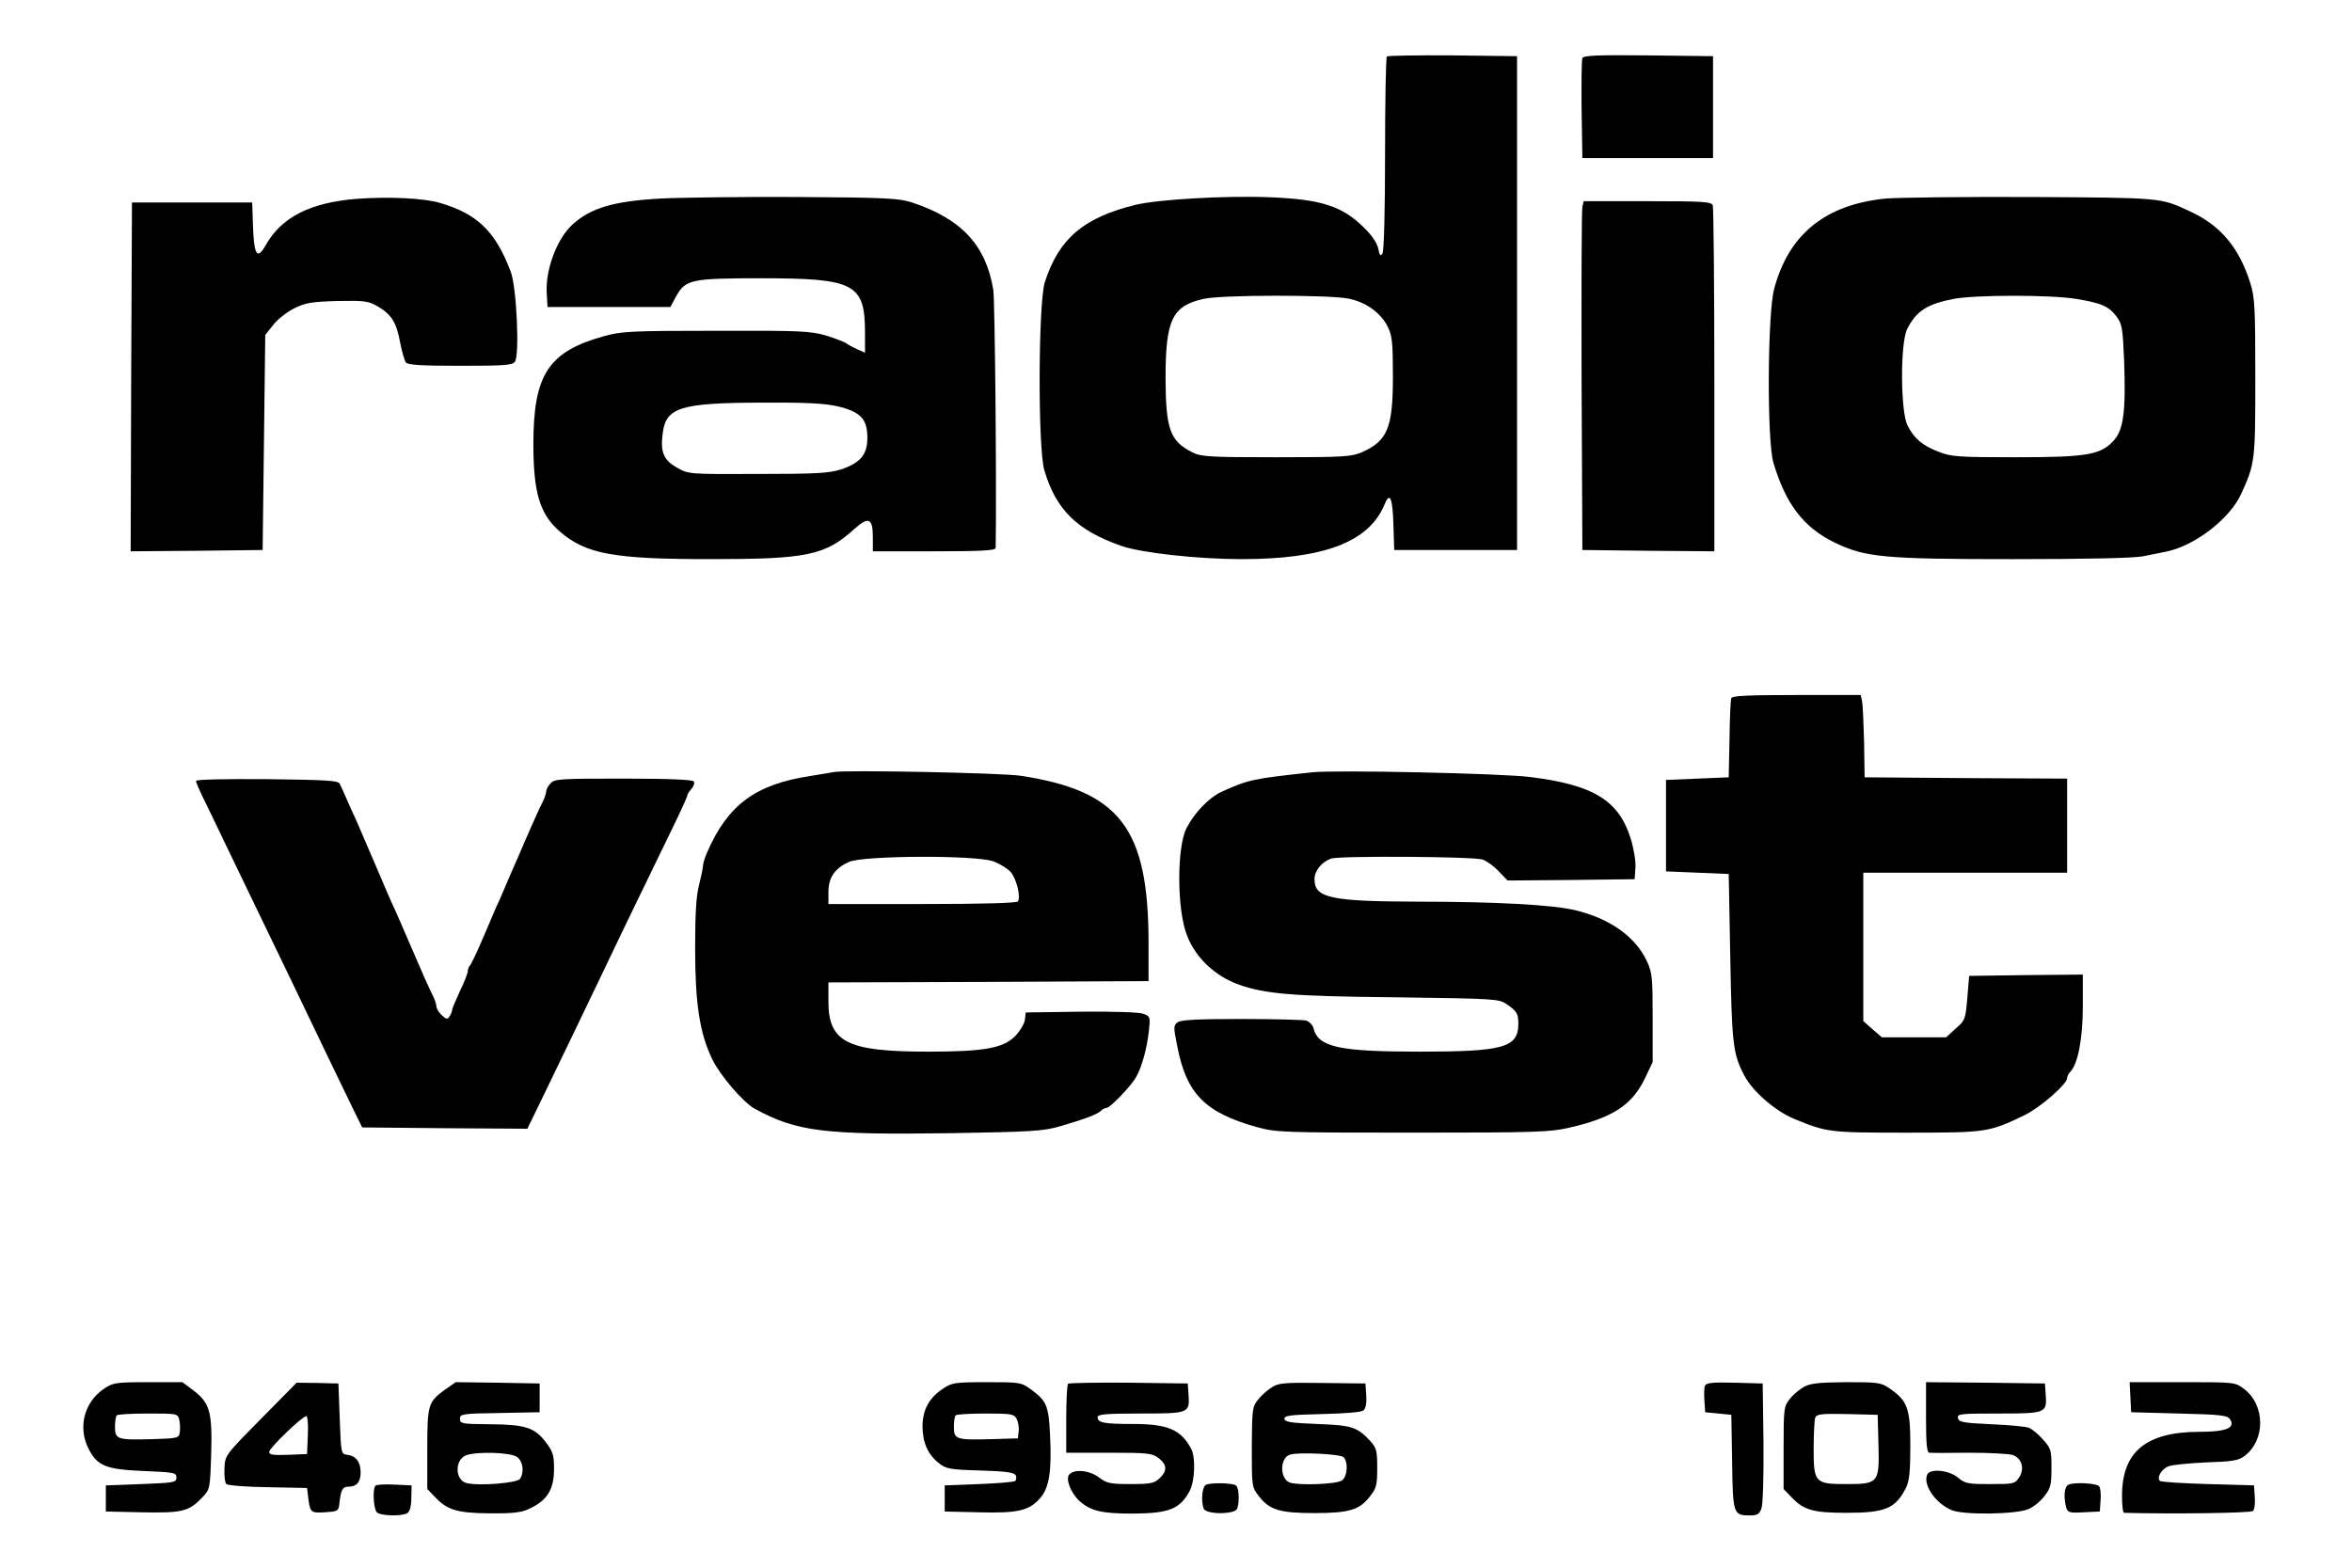
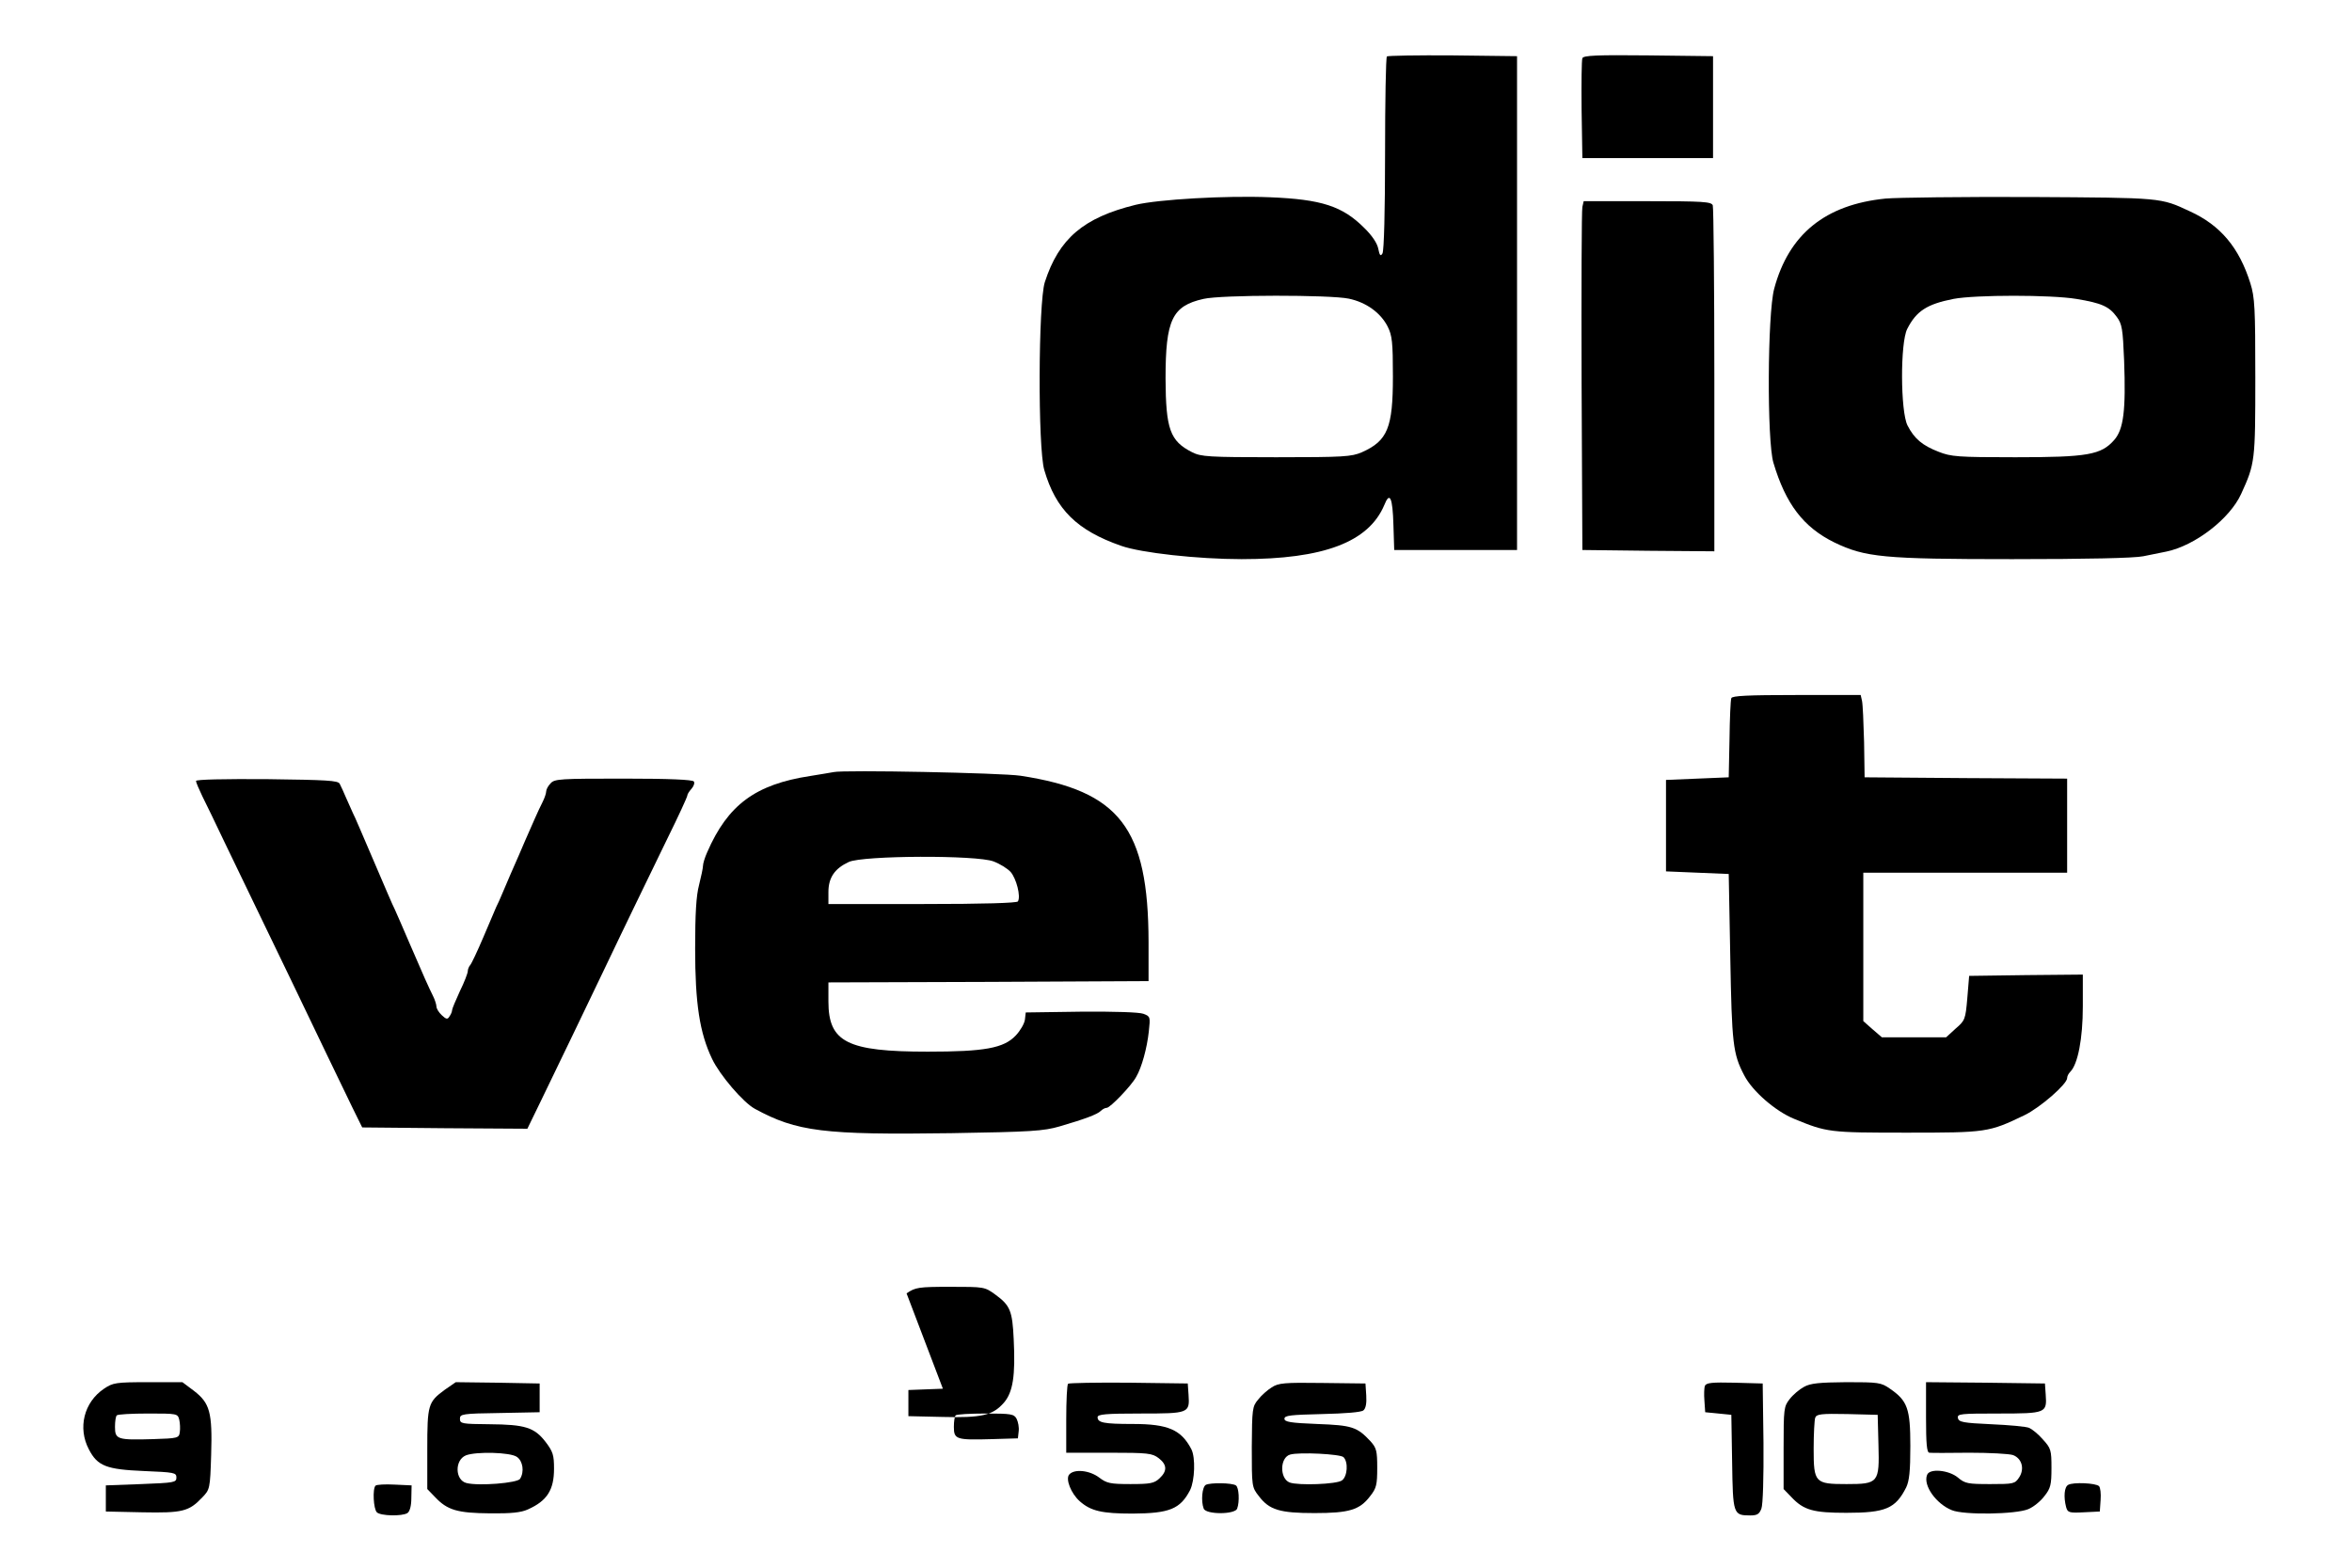
<svg xmlns="http://www.w3.org/2000/svg" version="1.0" width="900pt" height="600pt" viewBox="0 0 900 600" preserveAspectRatio="xMidYMid meet">
  <g transform="translate(0,600) scale(0.1,-0.1)" fill="#000000" stroke="none">
    <path d="M5307 5784 c-4 -4 -7 -172 -7 -373 0 -215 -4 -372 -10 -381 -7 -12 -11 -8 -16 18 -4 21 -24 51 -54 80 -83 83 -163 109 -360 117 -168 7 -428 -8 -515 -29 -199 -49 -293 -129 -347 -296 -25 -79 -27 -633 -2 -719 44 -151 125 -231 294 -290 76 -27 294 -51 461 -51 314 0 486 65 546 207 21 53 32 30 35 -77 l3 -95 235 0 235 0 0 945 0 945 -246 3 c-135 1 -248 -1 -252 -4z m-146 -927 c67 -14 122 -54 149 -107 17 -34 20 -59 20 -191 0 -196 -20 -246 -119 -290 -40 -17 -68 -19 -328 -19 -259 0 -287 2 -321 19 -85 43 -101 88 -102 282 0 225 25 278 145 305 68 16 484 16 556 1z" />
    <path d="M6055 5777 c-3 -7 -4 -96 -3 -197 l3 -185 250 0 250 0 0 195 0 195 -248 3 c-196 2 -249 0 -252 -11z" />
-     <path d="M1365 5239 c-177 -14 -288 -70 -348 -177 -33 -58 -45 -40 -49 74 l-3 89 -230 0 -230 0 -3 -668 -2 -667 252 2 253 3 5 412 5 411 31 39 c16 21 52 49 80 63 42 21 65 25 164 28 105 2 119 0 154 -20 54 -31 73 -62 87 -138 7 -36 17 -71 22 -77 7 -10 61 -13 207 -13 166 0 200 2 210 15 19 23 7 288 -16 346 -58 153 -127 220 -269 262 -62 19 -200 25 -320 16z" />
-     <path d="M2525 5240 c-177 -10 -264 -36 -333 -98 -60 -54 -105 -172 -100 -263 l3 -54 235 0 235 0 23 42 c35 63 58 68 322 68 362 0 400 -20 400 -211 l0 -74 -27 12 c-16 7 -35 17 -43 23 -8 6 -44 20 -80 31 -59 17 -98 19 -420 18 -328 0 -361 -2 -430 -21 -212 -59 -269 -147 -269 -413 0 -187 25 -269 102 -335 100 -86 206 -105 574 -105 373 0 440 14 553 116 53 48 70 41 70 -31 l0 -55 235 0 c181 0 235 3 235 13 4 237 -3 947 -9 987 -28 171 -121 272 -311 335 -49 16 -96 19 -440 21 -212 1 -448 -2 -525 -6z m684 -796 c85 -21 110 -49 110 -119 0 -65 -26 -96 -99 -121 -48 -15 -91 -18 -320 -18 -265 -1 -265 -1 -309 24 -52 29 -65 60 -55 132 12 99 68 116 378 117 180 1 244 -3 295 -15z" />
    <path d="M7215 5240 c-230 -23 -370 -136 -426 -345 -26 -97 -28 -582 -3 -666 47 -158 115 -247 233 -305 118 -57 188 -64 681 -64 286 0 467 4 501 11 30 6 70 14 89 18 110 23 243 126 286 221 53 116 54 126 54 445 0 266 -2 307 -19 361 -43 137 -115 222 -231 275 -114 53 -103 52 -610 55 -261 1 -511 -2 -555 -6z m730 -384 c97 -16 126 -29 155 -69 20 -27 23 -45 28 -167 7 -191 -2 -263 -38 -304 -50 -57 -102 -66 -378 -66 -221 0 -246 2 -294 21 -62 24 -93 50 -119 101 -27 54 -28 316 -1 369 35 69 76 95 177 115 85 16 373 16 470 0z" />
    <path d="M6055 5208 c-3 -13 -4 -313 -3 -668 l3 -645 253 -3 252 -2 0 654 c0 360 -3 661 -6 670 -5 14 -37 16 -250 16 l-244 0 -5 -22z" />
    <path d="M6625 3328 c-3 -7 -6 -78 -7 -158 l-3 -145 -120 -5 -120 -5 0 -175 0 -175 120 -5 120 -5 6 -320 c6 -329 10 -368 53 -450 31 -61 120 -138 191 -167 126 -52 135 -53 430 -53 307 0 315 1 452 67 60 29 163 119 163 142 0 7 5 17 12 24 29 29 48 127 48 250 l0 122 -217 -2 -218 -3 -7 -85 c-7 -82 -9 -86 -45 -117 l-36 -33 -123 0 -123 0 -36 31 -35 31 0 284 0 284 390 0 390 0 0 180 0 180 -387 2 -388 3 -2 135 c-2 74 -5 145 -8 158 l-5 22 -246 0 c-186 0 -246 -3 -249 -12z" />
    <path d="M3190 3045 c-8 -2 -49 -8 -90 -15 -209 -32 -315 -110 -394 -292 -9 -20 -16 -43 -16 -52 0 -8 -7 -41 -15 -73 -11 -41 -15 -110 -15 -244 0 -209 17 -322 65 -422 29 -61 119 -167 164 -191 160 -87 263 -100 751 -93 306 5 353 8 415 26 96 28 144 46 157 59 7 7 17 12 23 12 13 0 95 85 113 119 21 36 41 109 48 173 6 56 6 58 -21 68 -17 6 -109 9 -239 8 l-211 -3 -3 -27 c-2 -16 -18 -43 -35 -61 -46 -49 -120 -62 -337 -62 -308 0 -380 36 -380 192 l0 73 613 2 612 3 0 150 c-1 436 -110 578 -490 636 -72 11 -677 23 -715 14z m612 -342 c24 -9 53 -27 65 -40 22 -25 40 -94 28 -113 -4 -6 -128 -10 -366 -10 l-359 0 0 46 c0 55 24 90 78 115 54 25 490 27 554 2z" />
-     <path d="M5020 3044 c-225 -24 -244 -28 -347 -75 -47 -22 -103 -80 -133 -139 -37 -73 -37 -311 2 -410 32 -84 106 -155 197 -188 102 -36 201 -45 601 -49 381 -5 395 -6 425 -26 40 -28 45 -36 45 -77 -1 -89 -57 -105 -375 -105 -311 0 -391 17 -409 90 -3 12 -16 25 -28 29 -13 3 -125 6 -249 6 -167 0 -230 -3 -243 -13 -16 -12 -16 -17 -1 -92 35 -181 106 -253 302 -308 76 -21 94 -22 598 -22 473 0 527 2 600 19 165 38 239 86 288 186 l31 65 0 170 c0 155 -2 174 -23 218 -44 93 -143 163 -276 194 -86 20 -302 32 -597 32 -338 1 -398 14 -398 86 0 32 27 66 64 79 33 11 548 8 580 -4 16 -6 44 -26 62 -46 l33 -34 243 2 243 3 3 43 c2 25 -6 73 -18 112 -45 146 -142 206 -384 236 -104 14 -751 28 -836 18z" />
    <path d="M750 3011 c0 -5 11 -31 24 -58 13 -26 52 -106 86 -178 34 -71 95 -197 135 -280 77 -159 156 -323 256 -532 34 -71 78 -162 98 -203 l37 -75 316 -3 316 -2 52 107 c29 60 86 178 127 263 41 85 95 198 120 250 77 162 158 328 237 491 42 85 76 159 76 164 0 5 7 16 16 26 9 10 13 23 9 28 -4 7 -94 11 -269 11 -242 0 -264 -1 -279 -18 -10 -10 -17 -24 -17 -31 0 -7 -6 -25 -13 -39 -8 -15 -21 -44 -30 -64 -34 -77 -48 -109 -61 -140 -8 -18 -22 -51 -32 -73 -9 -22 -24 -56 -32 -75 -8 -19 -18 -42 -23 -51 -4 -9 -26 -61 -49 -115 -23 -54 -46 -103 -51 -108 -5 -6 -9 -16 -9 -23 0 -7 -13 -42 -30 -76 -16 -35 -30 -68 -30 -73 0 -5 -4 -16 -10 -24 -7 -12 -12 -12 -29 4 -12 11 -21 26 -21 34 0 7 -6 26 -13 40 -16 32 -35 74 -90 202 -25 58 -49 114 -57 131 -5 8 -40 91 -80 184 -40 93 -75 176 -80 184 -4 9 -15 34 -25 56 -9 22 -21 47 -25 55 -6 13 -49 15 -279 18 -161 1 -271 -1 -271 -7z" />
    <path d="M398 685 c-77 -52 -101 -150 -58 -232 33 -64 67 -77 210 -83 117 -5 125 -6 125 -25 0 -19 -8 -20 -135 -25 l-135 -5 0 -50 0 -50 139 -3 c154 -3 179 3 230 57 29 30 30 33 34 163 5 163 -5 198 -66 245 l-44 33 -131 0 c-124 0 -135 -2 -169 -25z m288 -119 c3 -13 4 -35 2 -47 -3 -23 -7 -24 -103 -27 -136 -4 -145 -1 -145 47 0 21 3 41 7 44 3 4 57 7 119 7 112 0 114 0 120 -24z" />
-     <path d="M998 569 c-137 -139 -137 -139 -139 -189 -2 -28 2 -55 7 -60 5 -5 77 -11 159 -12 l150 -3 3 -25 c8 -70 9 -71 65 -68 47 3 52 5 55 28 6 58 12 70 35 70 32 0 47 18 47 55 0 39 -18 63 -50 67 -25 3 -25 3 -30 138 l-5 135 -80 2 -80 1 -137 -139z m180 -61 l-3 -73 -72 -3 c-58 -2 -73 0 -73 11 0 15 127 137 142 137 5 0 8 -33 6 -72z" />
    <path d="M1702 681 c-64 -47 -67 -57 -67 -228 l0 -152 30 -31 c47 -50 86 -61 210 -62 80 -1 119 3 145 15 74 33 100 75 100 156 0 52 -4 65 -32 102 -43 56 -79 67 -215 68 -106 1 -113 2 -113 21 0 18 8 20 153 22 l152 3 0 55 0 55 -161 3 -160 2 -42 -29z m276 -257 c23 -16 29 -57 12 -84 -10 -16 -158 -28 -205 -16 -44 11 -46 88 -2 106 39 15 170 12 195 -6z" />
-     <path d="M3608 685 c-54 -36 -78 -82 -78 -146 1 -62 21 -107 64 -140 27 -21 43 -24 159 -27 99 -3 130 -8 134 -19 3 -7 2 -17 -2 -21 -3 -4 -66 -9 -138 -12 l-132 -5 0 -50 0 -50 130 -3 c150 -4 193 6 235 54 35 40 45 103 38 243 -5 110 -14 130 -70 171 -41 30 -43 30 -172 30 -123 0 -134 -2 -168 -25z m282 -115 c6 -12 10 -33 8 -48 l-3 -27 -100 -3 c-136 -4 -145 -1 -145 47 0 21 3 41 7 44 3 4 55 7 114 7 99 0 109 -2 119 -20z" />
+     <path d="M3608 685 l-132 -5 0 -50 0 -50 130 -3 c150 -4 193 6 235 54 35 40 45 103 38 243 -5 110 -14 130 -70 171 -41 30 -43 30 -172 30 -123 0 -134 -2 -168 -25z m282 -115 c6 -12 10 -33 8 -48 l-3 -27 -100 -3 c-136 -4 -145 -1 -145 47 0 21 3 41 7 44 3 4 55 7 114 7 99 0 109 -2 119 -20z" />
    <path d="M4087 704 c-4 -4 -7 -65 -7 -136 l0 -128 164 0 c150 0 165 -2 190 -21 32 -25 33 -49 3 -77 -20 -19 -35 -22 -111 -22 -78 0 -91 3 -120 25 -37 28 -96 34 -115 11 -14 -17 7 -72 41 -102 42 -37 84 -47 202 -47 141 1 182 17 220 90 18 37 21 124 5 156 -39 75 -89 97 -224 97 -112 0 -135 5 -135 26 0 11 30 14 164 14 185 0 189 1 184 72 l-3 43 -226 3 c-124 1 -228 -1 -232 -4z" />
    <path d="M4866 690 c-16 -10 -40 -31 -52 -47 -22 -26 -23 -36 -24 -181 0 -151 0 -154 27 -188 40 -53 80 -65 213 -65 133 0 173 12 213 65 24 30 27 44 27 108 0 65 -3 76 -25 101 -52 56 -71 62 -205 67 -102 4 -125 8 -125 20 0 13 24 15 144 18 89 2 150 7 158 14 9 7 13 27 11 57 l-3 46 -165 2 c-146 2 -168 0 -194 -17z m275 -267 c19 -19 15 -74 -6 -89 -20 -15 -168 -20 -200 -8 -39 15 -38 96 2 107 35 10 192 2 204 -10z" />
    <path d="M6524 696 c-3 -7 -4 -33 -2 -57 l3 -44 50 -5 50 -5 3 -180 c3 -200 4 -205 69 -205 27 0 35 5 43 26 6 15 9 120 8 253 l-3 226 -108 3 c-85 2 -108 0 -113 -12z" />
    <path d="M6903 692 c-17 -9 -42 -30 -55 -47 -22 -28 -23 -37 -23 -187 l0 -157 30 -31 c47 -50 84 -60 210 -60 150 0 188 16 229 97 12 25 16 62 16 159 0 143 -11 173 -78 219 -34 24 -45 25 -167 25 -103 -1 -137 -4 -162 -18z m285 -222 c4 -145 0 -150 -122 -150 -121 0 -126 5 -126 135 0 57 3 111 6 119 5 14 23 16 123 14 l116 -3 3 -115z" />
    <path d="M7370 575 c0 -101 3 -135 13 -135 6 -1 75 -1 153 0 77 0 152 -4 167 -9 34 -13 45 -53 23 -86 -16 -24 -21 -25 -110 -25 -86 0 -97 2 -124 25 -35 29 -109 36 -118 10 -16 -40 35 -111 95 -135 46 -19 244 -16 292 4 20 8 48 31 62 50 24 30 27 44 27 108 0 68 -2 75 -33 109 -17 20 -41 39 -52 44 -11 5 -76 11 -145 14 -108 5 -125 8 -128 24 -3 16 10 17 156 17 181 0 185 2 180 72 l-3 43 -227 3 -228 2 0 -135z" />
-     <path d="M8152 653 l3 -58 184 -5 c163 -4 185 -7 195 -23 20 -32 -16 -47 -117 -47 -205 0 -297 -76 -297 -245 0 -36 3 -65 8 -65 185 -5 485 -1 493 7 6 6 9 30 7 54 l-3 44 -177 5 c-97 3 -179 8 -183 12 -13 13 6 46 33 56 15 6 80 12 145 15 98 3 122 7 145 24 81 60 81 195 -1 257 -34 26 -35 26 -236 26 l-202 0 3 -57z" />
    <path d="M4614 317 c-14 -8 -19 -62 -8 -91 9 -23 119 -23 128 0 10 26 7 82 -5 89 -15 10 -98 11 -115 2z" />
    <path d="M7914 317 c-15 -8 -18 -46 -8 -85 6 -21 11 -23 68 -20 l61 3 3 44 c2 24 -1 48 -6 53 -12 12 -99 16 -118 5z" />
    <path d="M1437 314 c-12 -12 -8 -89 5 -102 14 -14 96 -16 117 -3 9 6 15 27 15 58 l1 48 -65 3 c-36 2 -69 0 -73 -4z" />
  </g>
</svg>